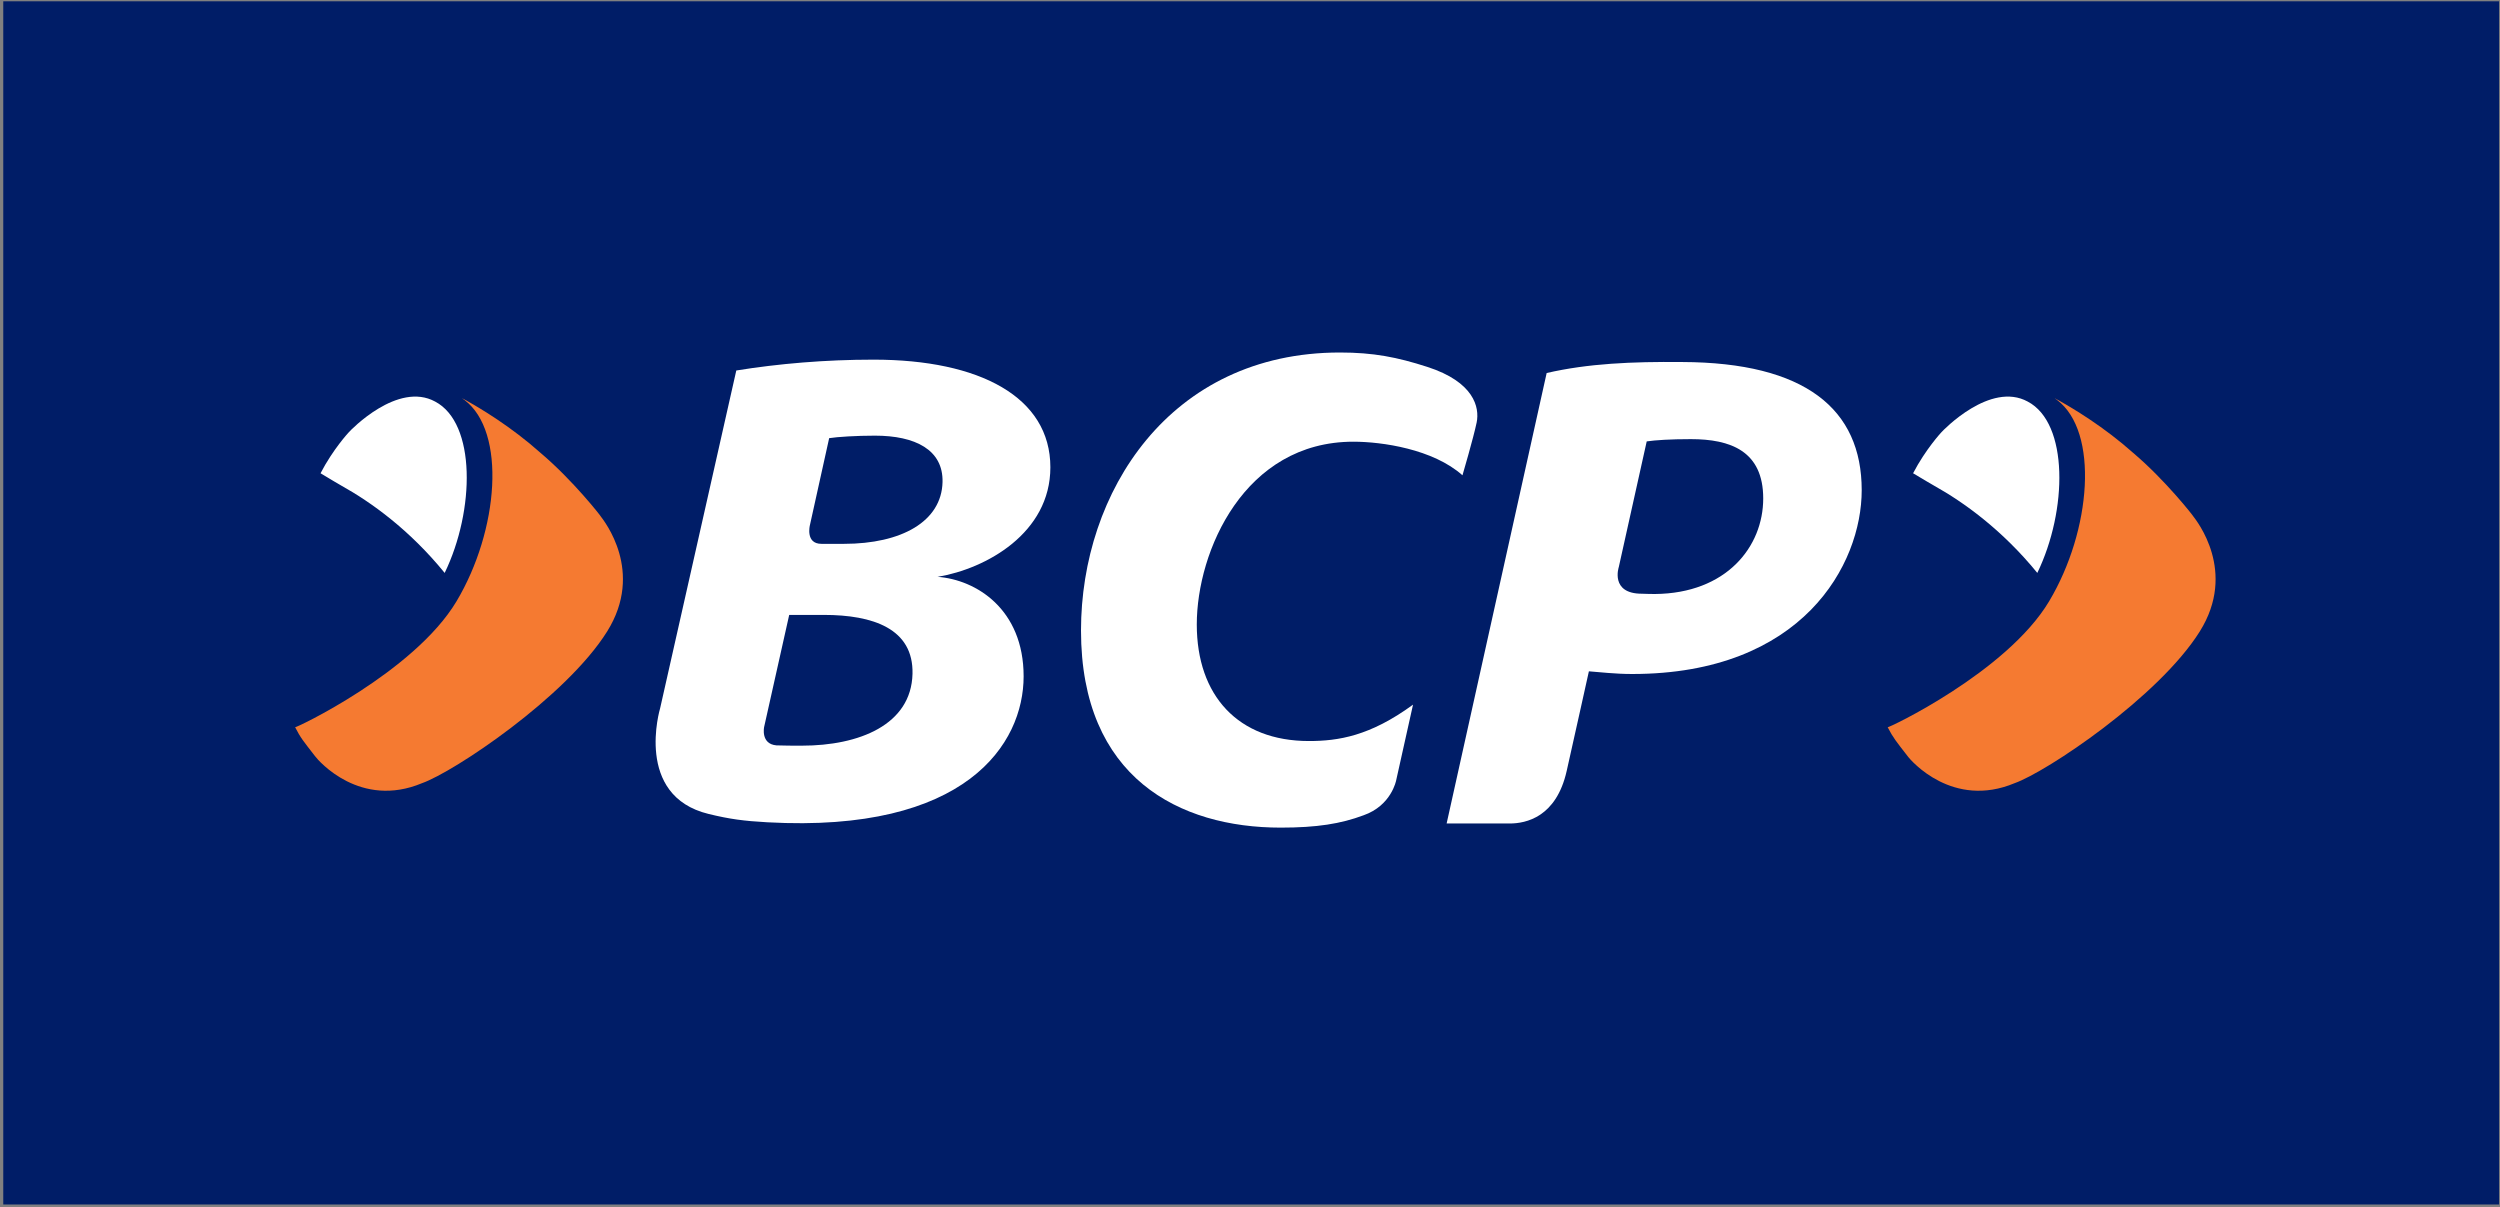
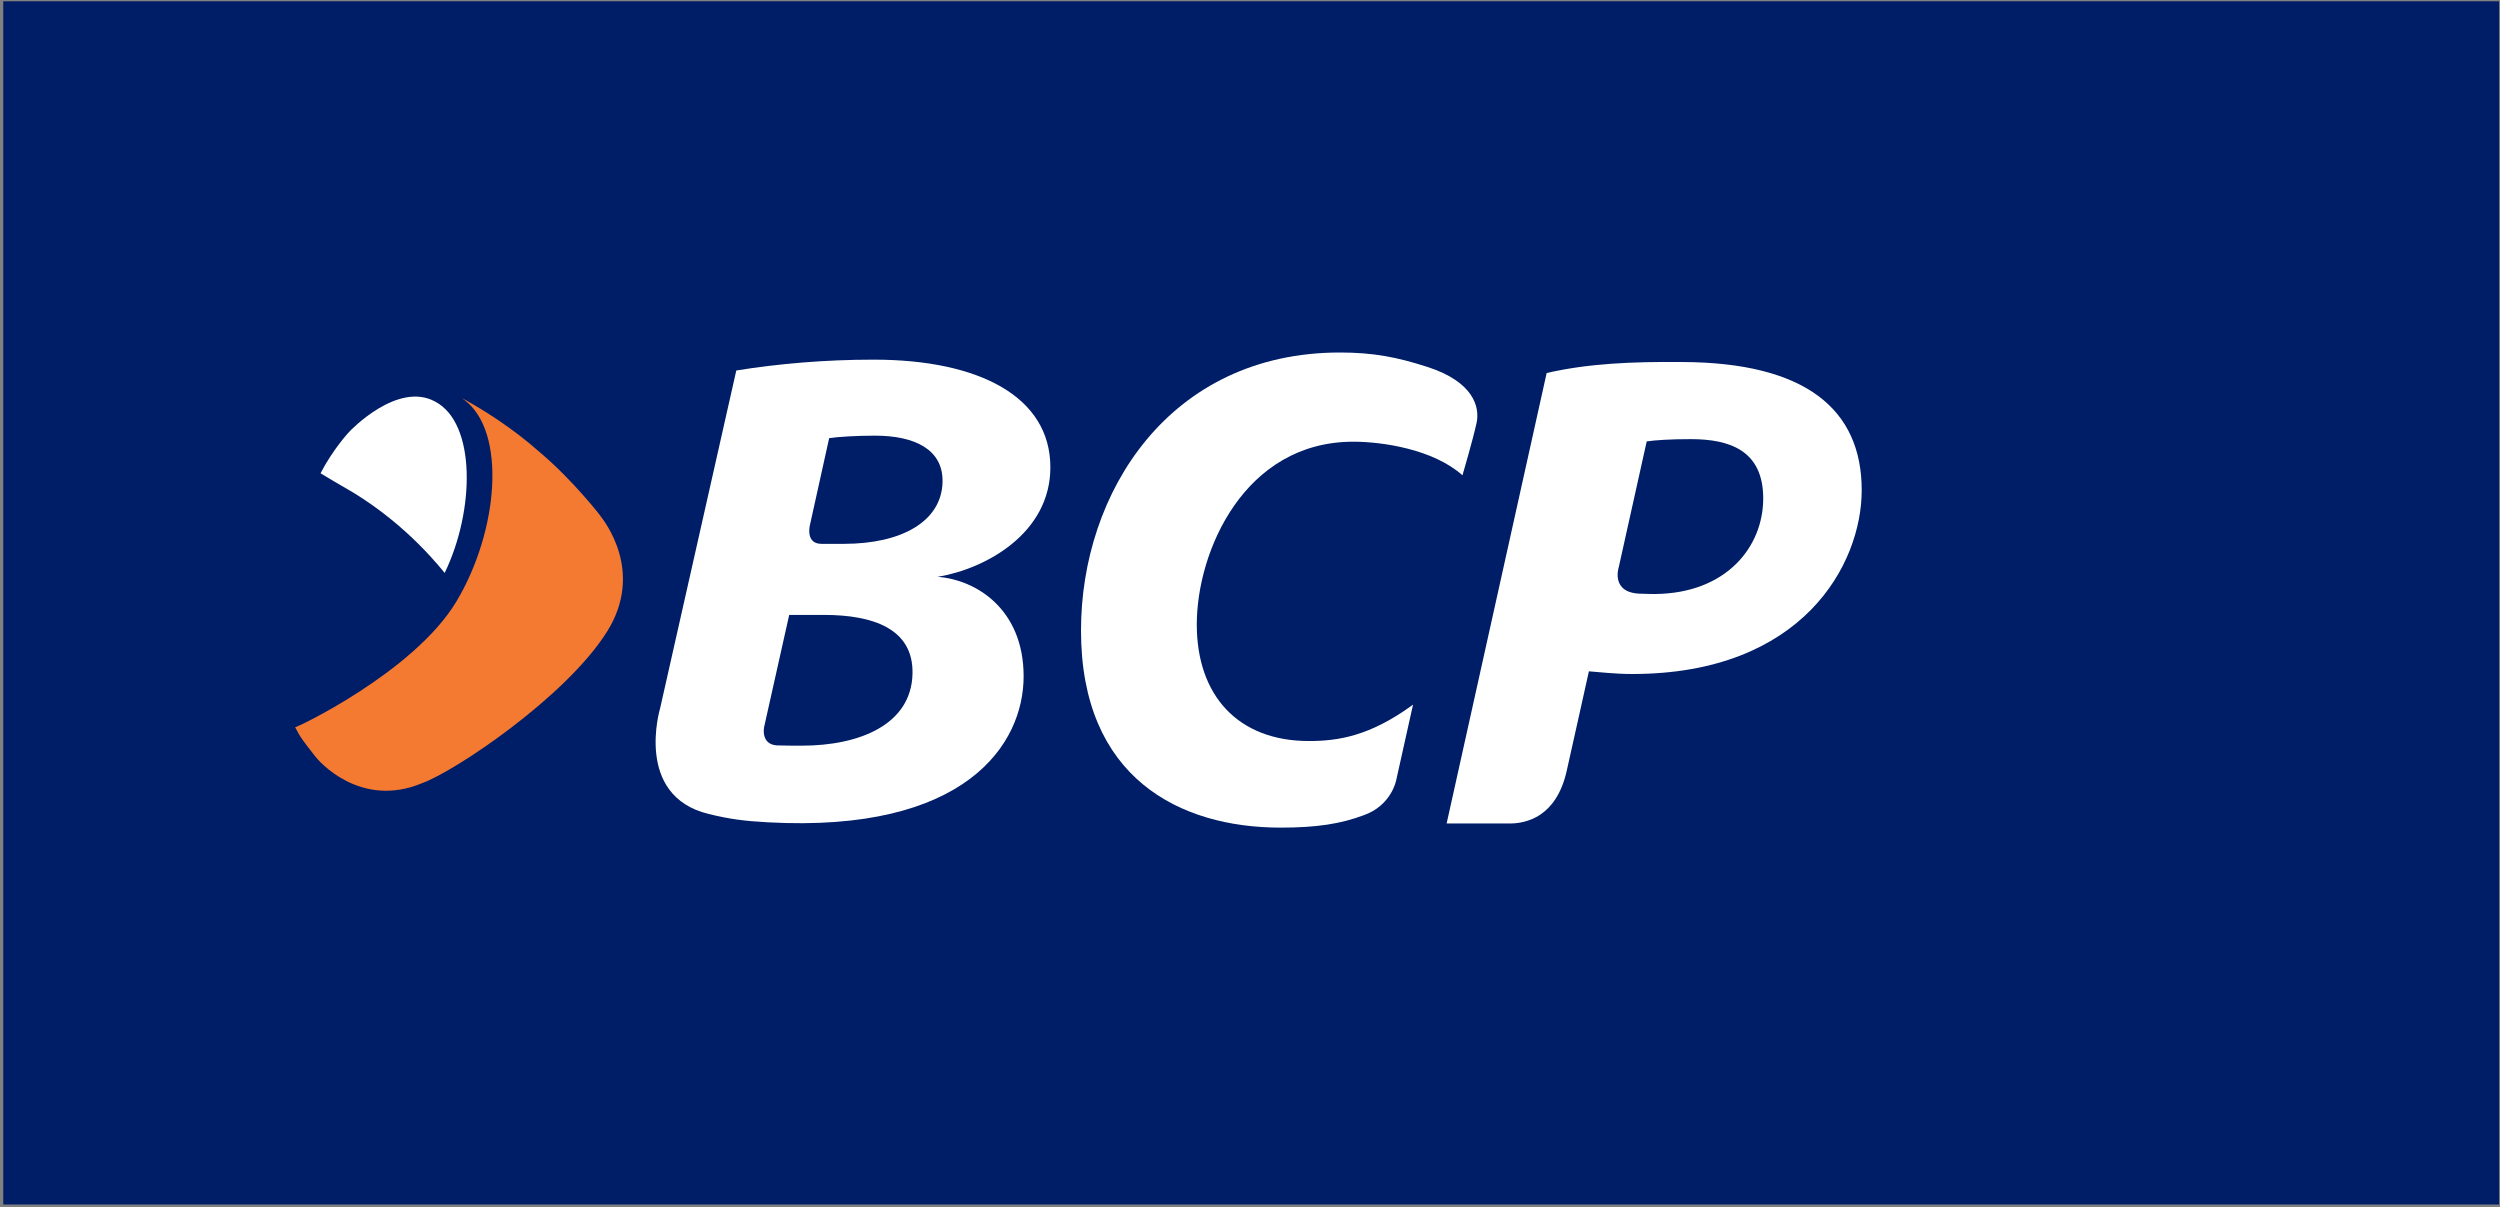
<svg xmlns="http://www.w3.org/2000/svg" width="615" height="297" viewBox="0 0 615 297" fill="none">
  <rect x="0" y="0" width="615" height="297" fill="#808080" stroke="none" />
  <path d="M614.773 296.307H0.804V0.321H614.773V296.307Z" fill="#001D67" />
  <mask id="mask0_122_2" style="mask-type:luminance" maskUnits="userSpaceOnUse" x="-58" y="-293" width="794" height="1123">
    <path d="M-58 829.52H735.701V-293H-58V829.52Z" fill="white" />
  </mask>
  <g mask="url(#mask0_122_2)">
    <path d="M203.973 107.786C205.956 107.465 210.717 107.17 215.24 107.17C225.103 107.17 232.064 110.621 231.864 118.602C231.619 128.285 221.781 133.786 207.601 133.786H202.083C198.064 133.786 199.236 129.196 199.236 129.196L203.973 107.786ZM251.812 166.382C251.812 149.832 240.116 142.606 230.648 141.902C242.601 139.914 258.391 131.134 258.391 114.96C258.391 97.693 241.052 88.473 214.897 88.473C202.997 88.473 191.452 89.469 181.129 91.14L162.383 174.268C162.383 174.268 155.911 195.764 174.331 200.237C179.488 201.497 183.025 201.966 188.748 202.282C237.656 204.989 251.812 183.017 251.812 166.382ZM187.975 178.842L194.143 151.268H202.667C214.731 151.268 224.744 154.638 224.477 165.76C224.176 178.318 211.323 183.434 197.255 183.434C195.052 183.434 192.959 183.434 190.997 183.361C187.08 183.017 187.975 178.842 187.975 178.842Z" fill="white" />
    <path d="M405.091 108.584C407.234 108.268 410.952 108.028 415.951 108.028C425.655 108.028 433.752 110.911 433.752 122.621C433.752 134.499 424.704 145.987 407.09 146.125C405.932 146.125 404.878 146.088 403.902 146.056C396.014 146.056 398.224 139.487 398.224 139.487L405.091 108.584ZM371.398 202.579C375.362 202.579 382.856 201.04 385.407 189.644C387.459 180.553 390.866 165.144 390.866 165.144C393.518 165.332 397.216 165.804 401.512 165.804C443.408 165.804 457.98 138.877 457.98 120.585C457.98 100.624 444.092 89.159 413.802 89.057C401.395 88.945 390.674 89.415 380.478 91.763L355.871 202.579H371.398Z" fill="white" />
    <path d="M294.409 153.625C294.409 135.582 306.119 108.658 332.935 108.658C339.949 108.658 352.533 110.465 359.767 116.922C359.767 116.922 362.465 107.749 363.259 103.924C364.014 100.2 362.605 93.964 351.123 90.257C343.678 87.856 337.853 86.716 329.619 86.716C287.653 86.716 265.927 121.181 265.927 155.098C265.927 191.358 290.175 203.596 315.035 203.596C323.962 203.596 329.843 202.653 335.421 200.565C342.311 198.16 343.458 191.96 343.458 191.96L347.605 173.344C337.018 181.088 329.185 182.294 321.995 182.294C304.561 182.294 294.409 171.117 294.409 153.625Z" fill="white" />
-     <path d="M147.728 126.956C148.571 128.097 158.595 140.576 149.358 155.34C139.264 171.488 111.656 189.892 103.839 192.654C88.651 199.016 78.361 187.212 77.475 185.985C74.646 182.332 73.955 181.553 72.595 178.888C72.32 179.342 101.895 165.374 112.31 147.91C122.719 130.448 124.6 106.189 114.266 98.405C114.115 98.304 113.964 98.185 113.82 98.094C113.702 98.02 113.595 97.922 113.843 98.052C118.182 100.388 125.898 105.09 132.936 111.377C140.962 118.153 147.884 127.062 147.728 126.956Z" fill="#F57A31" />
+     <path d="M147.728 126.956C148.571 128.097 158.595 140.576 149.358 155.34C139.264 171.488 111.656 189.892 103.839 192.654C88.651 199.016 78.361 187.212 77.475 185.985C74.646 182.332 73.955 181.553 72.595 178.888C72.32 179.342 101.895 165.374 112.31 147.91C122.719 130.448 124.6 106.189 114.266 98.405C114.115 98.304 113.964 98.185 113.82 98.094C113.702 98.02 113.595 97.922 113.843 98.052C118.182 100.388 125.898 105.09 132.936 111.377C140.962 118.153 147.884 127.062 147.728 126.956" fill="#F57A31" />
    <path d="M109.39 140.939C116.853 125.52 117.127 104.095 107.05 98.791C97.857 93.76 86.299 105.76 85.753 106.394C85.753 106.394 81.922 110.503 78.853 116.422C80.647 117.539 84.086 119.531 84.086 119.531C91.169 123.479 100.669 130.223 109.39 140.939Z" fill="white" />
-     <path d="M539.501 126.956C540.355 128.097 550.395 140.576 541.145 155.34C531.032 171.488 503.433 189.892 495.612 192.654C480.429 199.016 470.132 187.212 469.253 185.985C466.424 182.332 465.739 181.553 464.363 178.888C464.093 179.342 493.677 165.374 504.088 147.91C514.509 130.448 516.373 106.189 506.048 98.405C505.9 98.304 505.745 98.185 505.611 98.094C505.48 98.02 505.384 97.922 505.625 98.052C509.948 100.388 517.671 105.09 524.725 111.377C532.74 118.153 539.652 127.062 539.501 126.956Z" fill="#F57A31" />
-     <path d="M501.18 140.939C508.638 125.52 508.905 104.095 498.826 98.791C489.633 93.76 478.089 105.76 477.533 106.394C477.533 106.394 473.701 110.503 470.62 116.422C472.436 117.539 475.881 119.531 475.881 119.531C482.946 123.479 492.441 130.223 501.18 140.939Z" fill="white" />
  </g>
</svg>